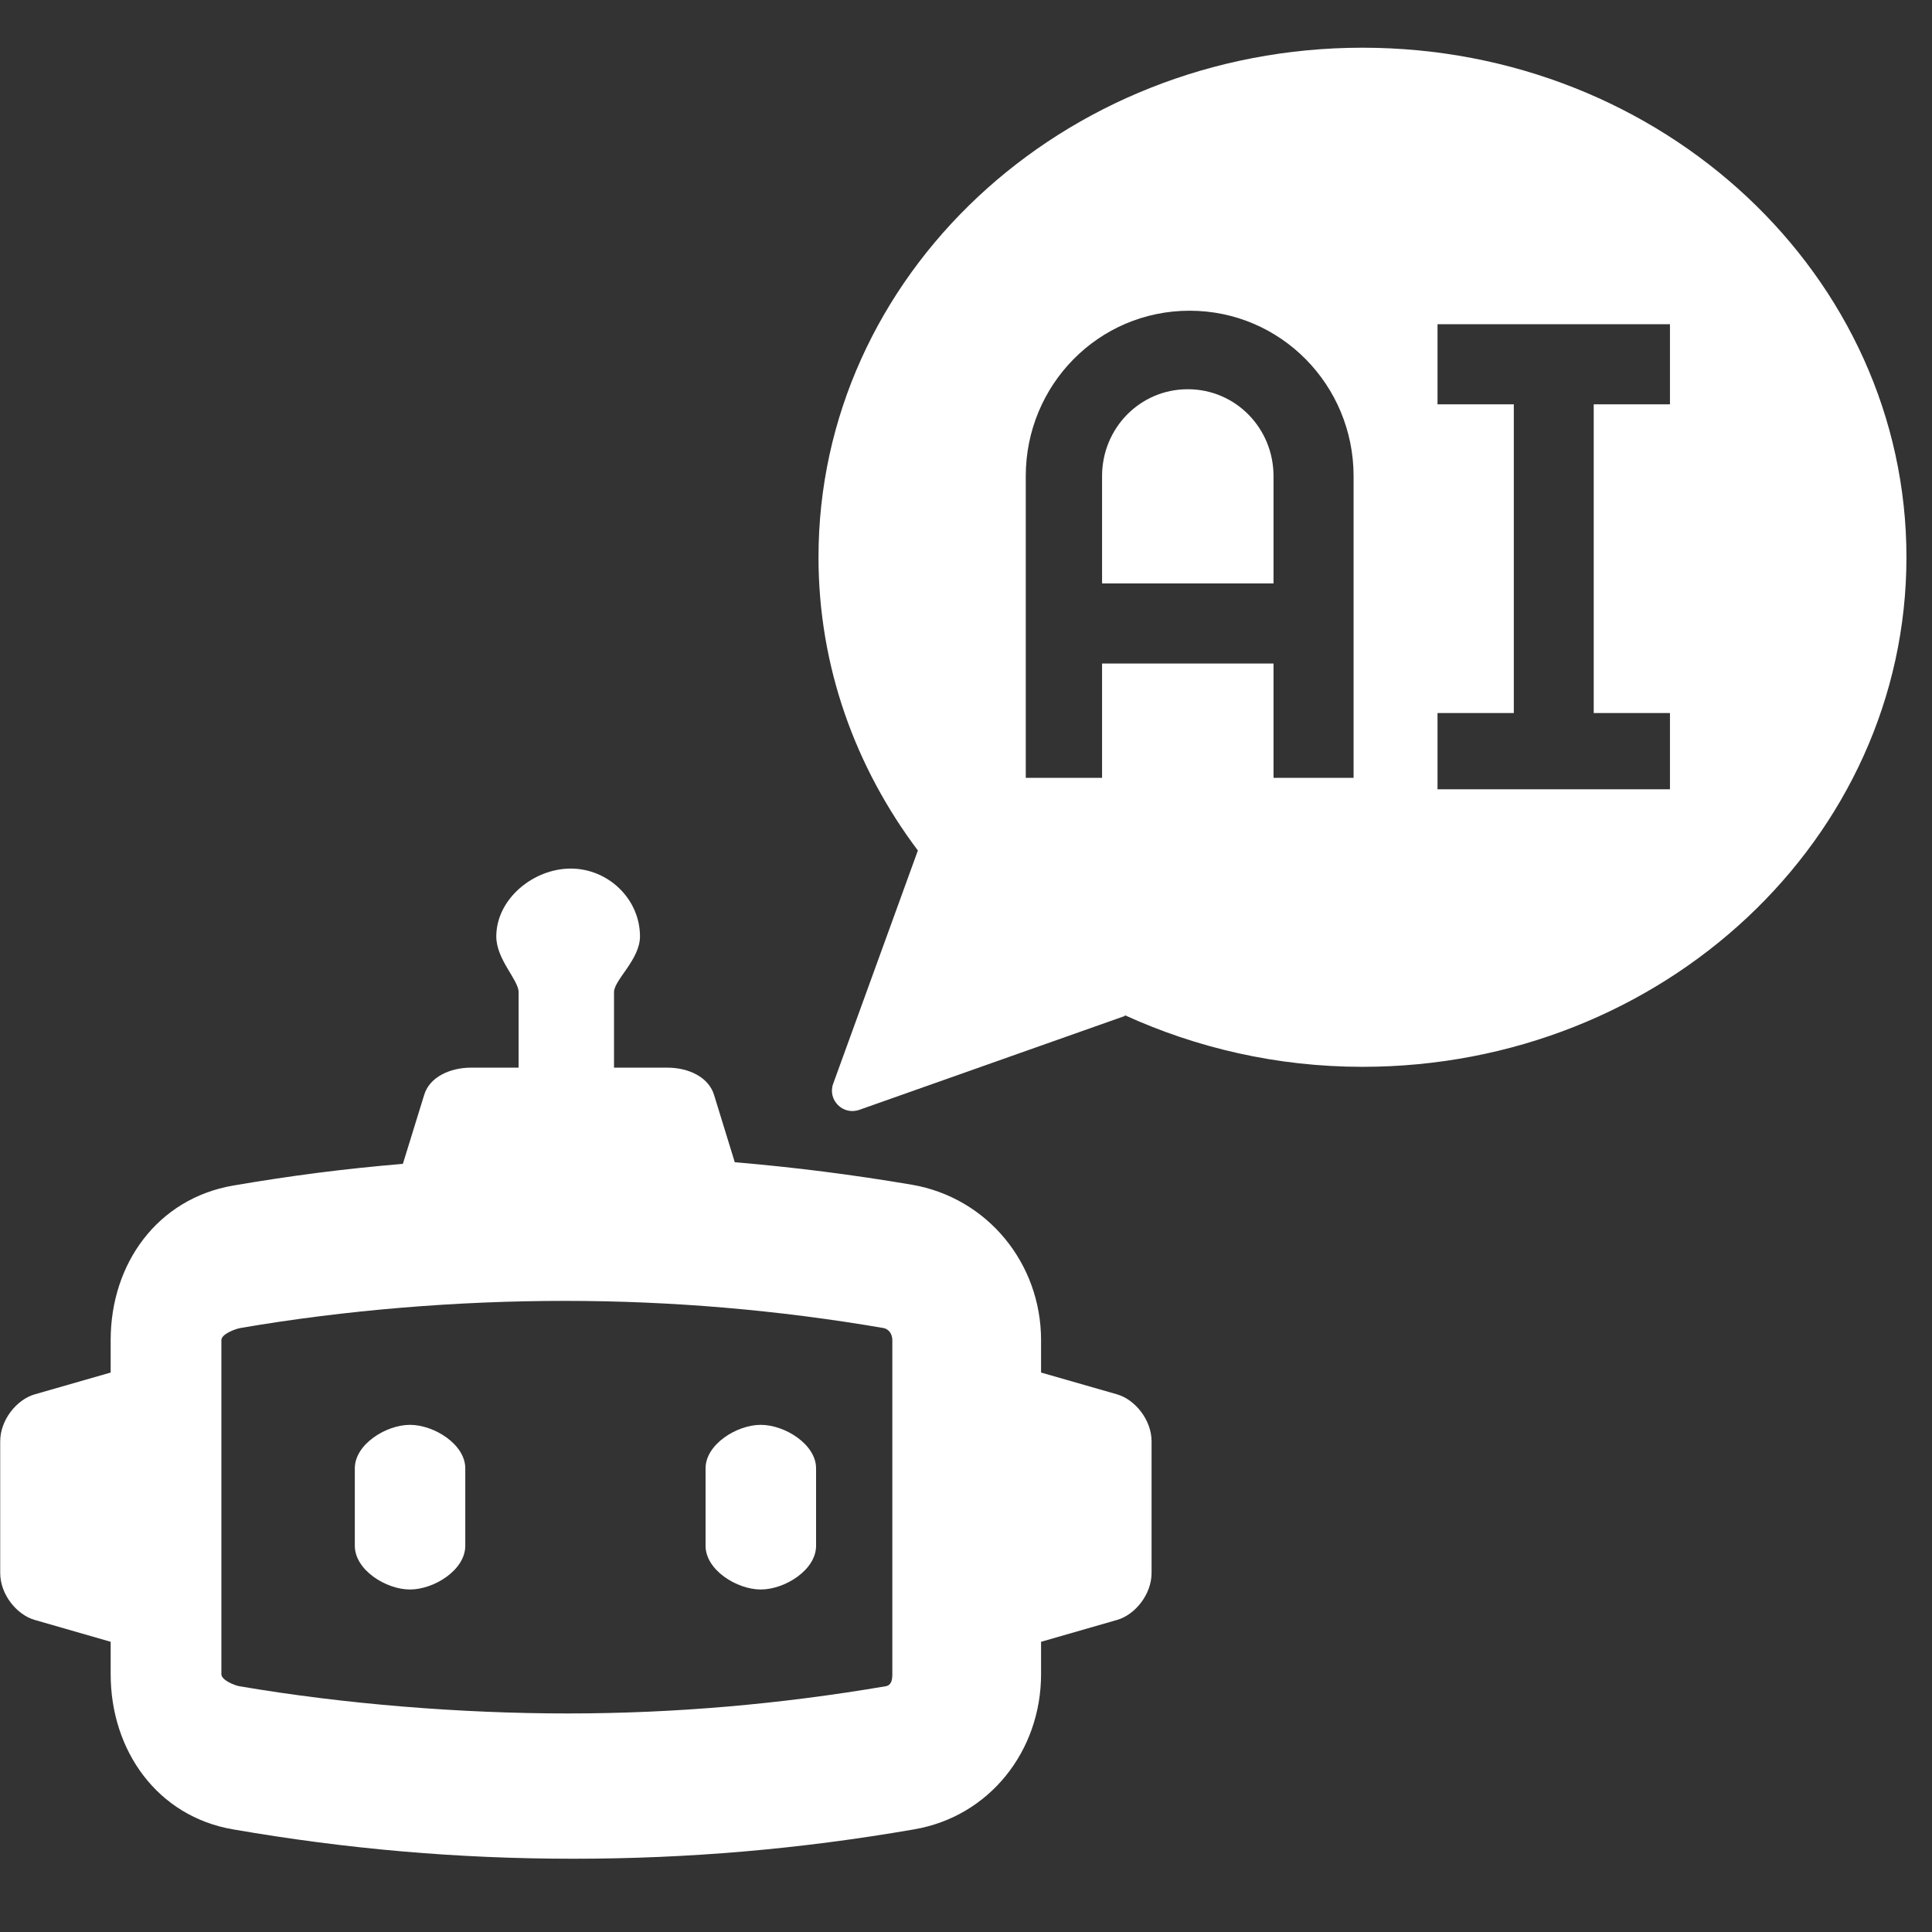
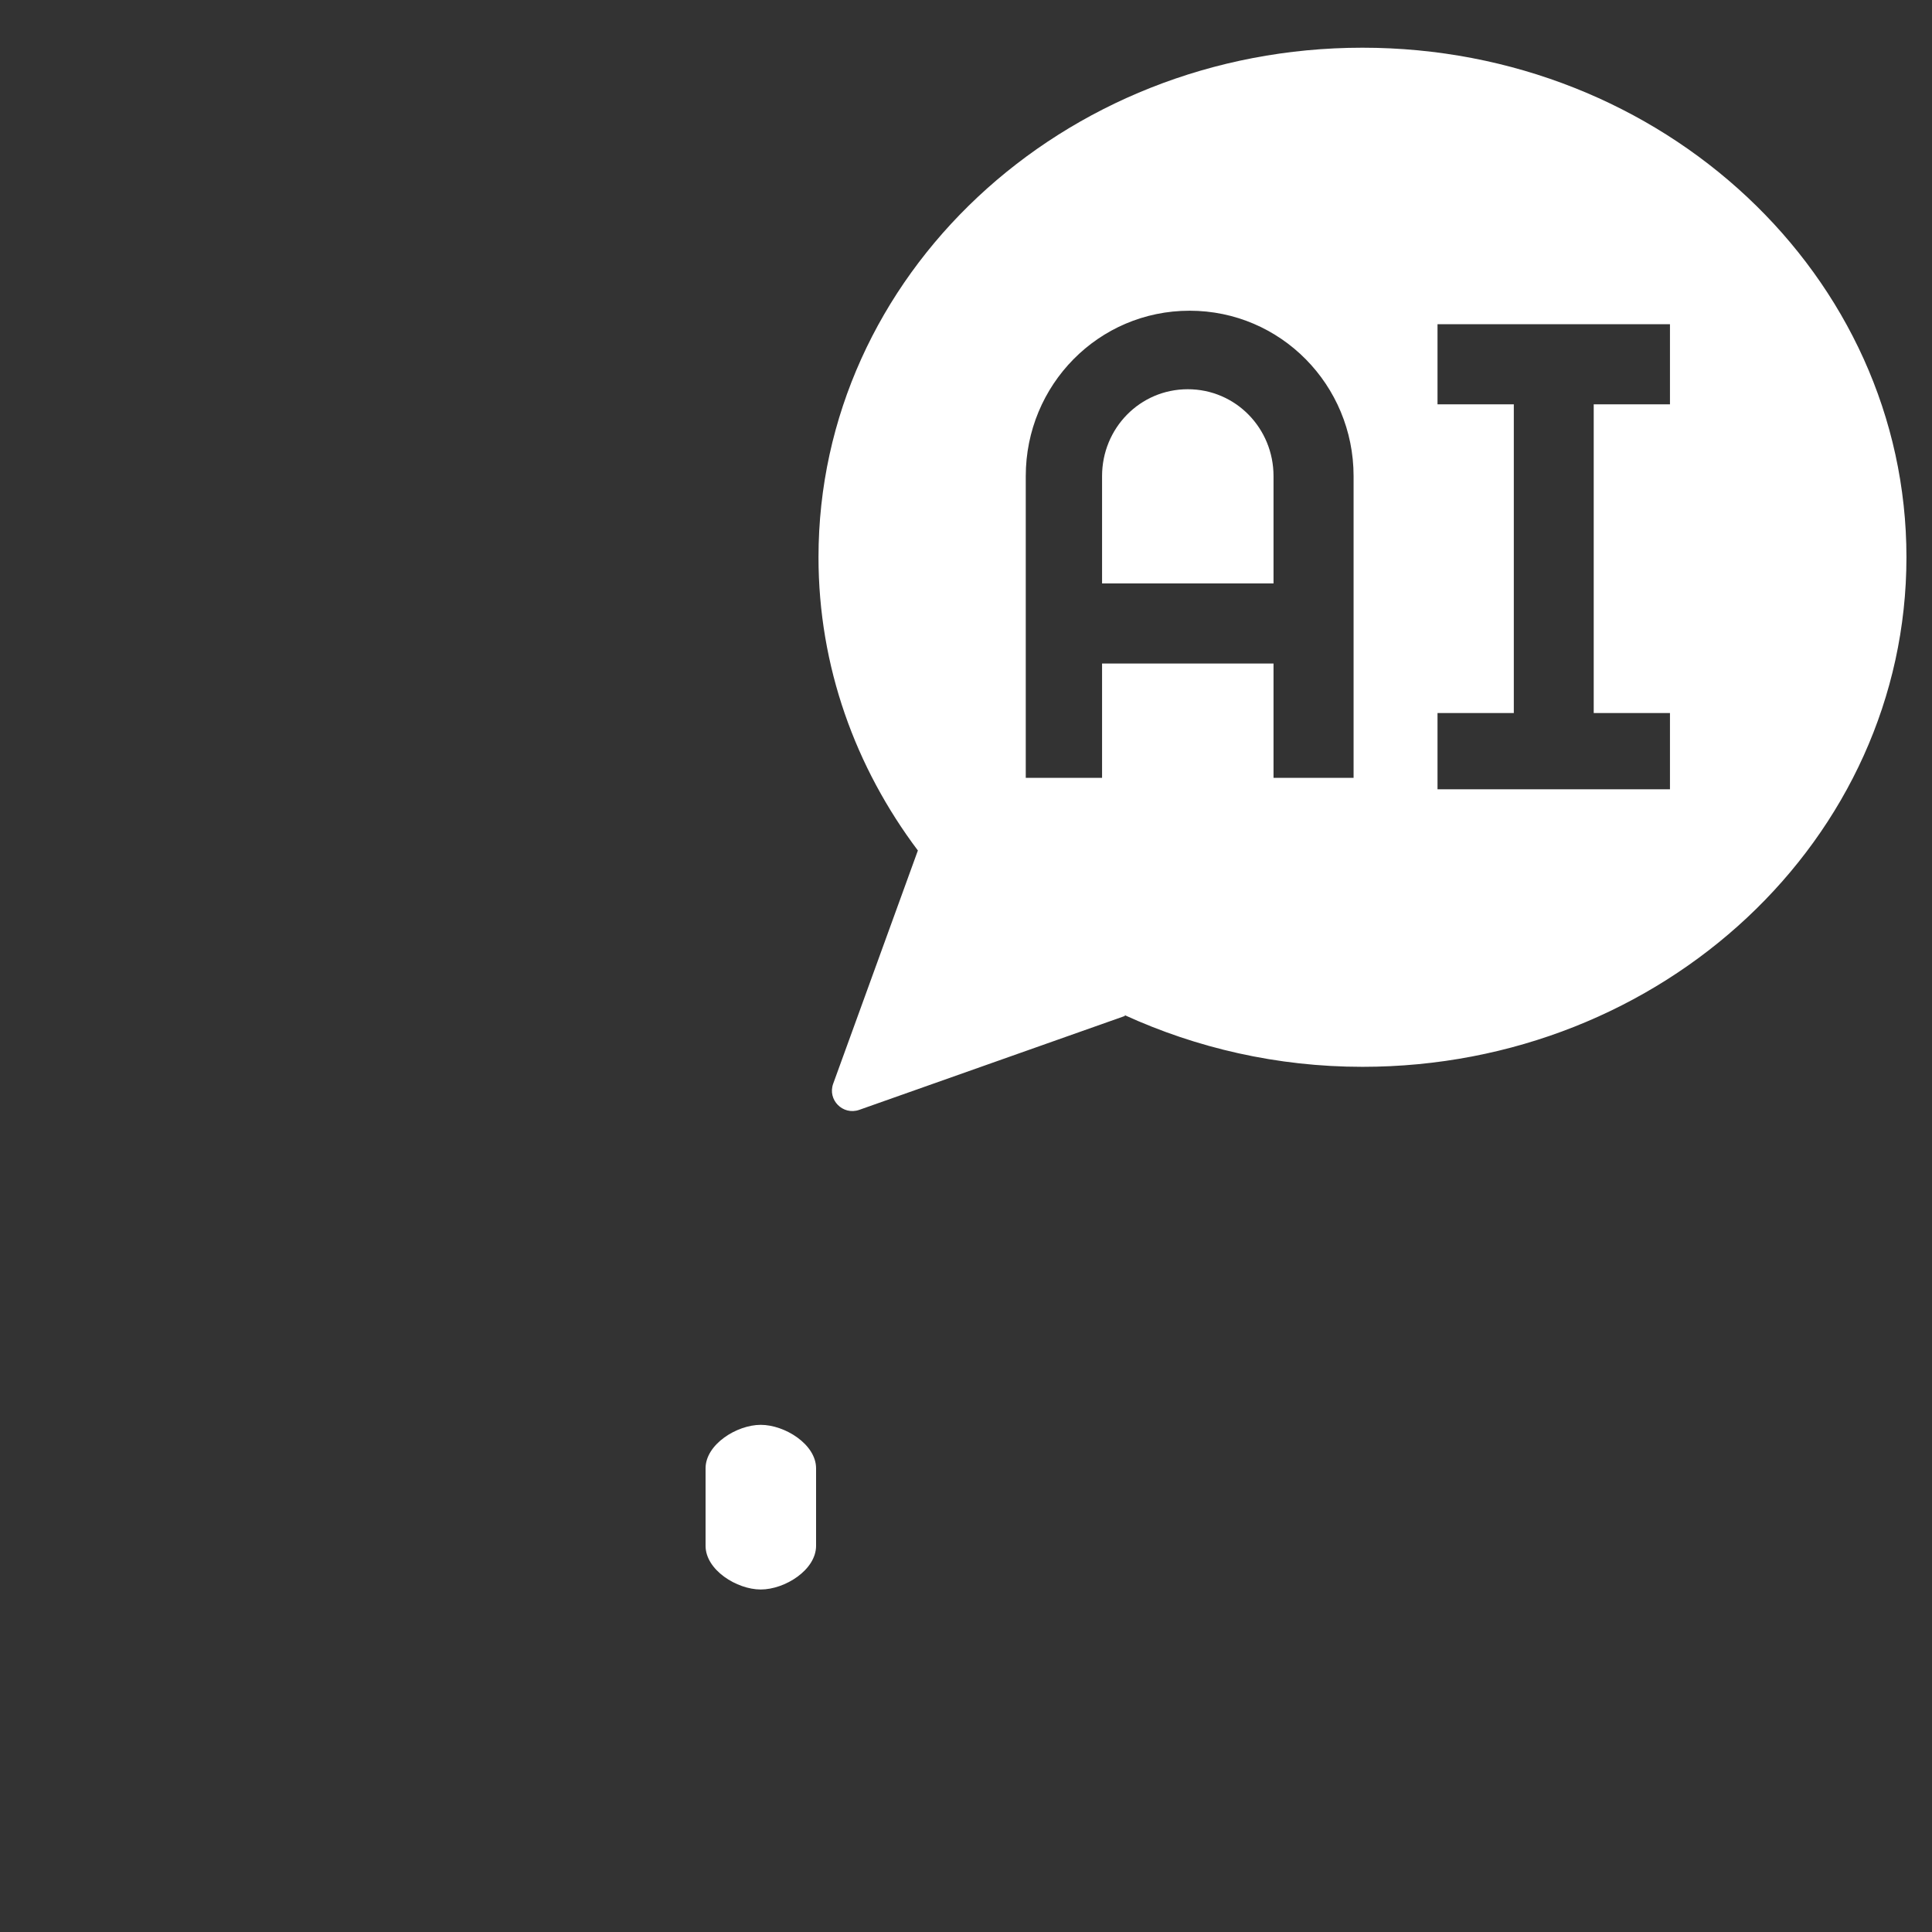
<svg xmlns="http://www.w3.org/2000/svg" width="50" zoomAndPan="magnify" viewBox="0 0 37.5 37.5" height="50" preserveAspectRatio="xMidYMid meet" version="1.0">
  <rect x="0" y="0" width="37.5" height="37.5" fill="#333333" stroke="none" />
  <defs>
    <clipPath id="61bebfef80">
      <path d="M 0 16 L 23 16 L 23 36.453 L 0 36.453 Z M 0 16 " clip-rule="nonzero" />
    </clipPath>
    <clipPath id="115184ee76">
      <path d="M 15 0.926 L 37.008 0.926 L 37.008 22 L 15 22 Z M 15 0.926 " clip-rule="nonzero" />
    </clipPath>
  </defs>
-   <path fill="#ffffff" d="M 7.957 30.852 C 8.426 30.852 9.031 30.473 9.031 30.004 L 9.031 28.5 C 9.031 28.035 8.426 27.656 7.957 27.656 C 7.492 27.656 6.887 28.035 6.887 28.5 L 6.887 30.004 C 6.887 30.473 7.492 30.852 7.957 30.852 Z M 7.957 30.852 " fill-opacity="1" fill-rule="nonzero" />
  <path fill="#ffffff" d="M 14.766 30.852 C 15.234 30.852 15.84 30.473 15.84 30.004 L 15.84 28.5 C 15.84 28.035 15.234 27.656 14.766 27.656 C 14.301 27.656 13.695 28.035 13.695 28.5 L 13.695 30.004 C 13.695 30.473 14.301 30.852 14.766 30.852 Z M 14.766 30.852 " fill-opacity="1" fill-rule="nonzero" />
  <g clip-path="url(#61bebfef80)">
-     <path fill="#ffffff" d="M 0.668 31.441 L 2.148 31.867 C 2.148 32.074 2.148 32.285 2.148 32.496 C 2.148 33.984 3.059 35.258 4.523 35.508 C 6.734 35.891 8.895 36.078 11.129 36.078 C 13.363 36.078 15.531 35.891 17.742 35.508 C 19.207 35.258 20.207 33.984 20.207 32.496 L 20.207 31.867 L 21.688 31.441 C 22.031 31.34 22.352 30.949 22.352 30.531 L 22.352 27.977 C 22.352 27.559 22.031 27.168 21.688 27.066 L 20.207 26.641 L 20.207 26.012 C 20.207 24.523 19.168 23.25 17.703 22.996 C 16.555 22.801 15.418 22.656 14.262 22.559 L 13.859 21.25 C 13.754 20.91 13.371 20.723 12.953 20.723 L 11.918 20.723 L 11.918 19.258 C 11.918 19.02 12.422 18.625 12.422 18.176 C 12.422 17.449 11.805 16.859 11.078 16.859 C 10.352 16.859 9.633 17.449 9.633 18.176 C 9.633 18.625 10.066 19.02 10.066 19.258 L 10.066 20.723 L 9.145 20.723 C 8.727 20.723 8.336 20.91 8.234 21.25 L 7.82 22.59 C 6.668 22.688 5.672 22.816 4.523 23.012 C 3.059 23.266 2.148 24.523 2.148 26.012 C 2.148 26.219 2.148 26.43 2.148 26.641 L 0.668 27.066 C 0.324 27.168 0.004 27.559 0.004 27.977 L 0.004 30.531 C 0.004 30.949 0.324 31.34 0.668 31.441 Z M 4.297 26.012 C 4.297 25.895 4.559 25.797 4.664 25.777 C 6.707 25.426 8.887 25.25 10.961 25.25 C 13.031 25.25 15.102 25.426 17.148 25.777 C 17.254 25.797 17.32 25.895 17.32 26.012 L 17.32 32.496 C 17.32 32.609 17.301 32.711 17.191 32.73 C 15.148 33.078 13.094 33.258 11.02 33.258 C 8.945 33.258 6.691 33.078 4.648 32.73 C 4.543 32.711 4.297 32.609 4.297 32.496 Z M 4.297 26.012 " fill-opacity="1" fill-rule="nonzero" />
-   </g>
+     </g>
  <path fill="#ffffff" d="M 23.055 7.555 C 22.125 7.555 21.391 8.312 21.391 9.242 L 21.391 11.324 L 24.719 11.324 L 24.719 9.242 C 24.719 8.312 23.984 7.555 23.055 7.555 Z M 23.055 7.555 " fill-opacity="1" fill-rule="nonzero" />
  <g clip-path="url(#115184ee76)">
    <path fill="#ffffff" d="M 26.445 0.926 C 20.613 0.926 15.887 5.355 15.887 10.816 C 15.887 12.938 16.605 14.898 17.816 16.508 L 16.172 21.035 C 16.059 21.348 16.359 21.652 16.676 21.543 L 21.836 19.719 L 21.828 19.703 C 23.223 20.34 24.785 20.707 26.445 20.707 C 32.277 20.707 37.004 16.281 37.004 10.816 C 37.004 5.355 32.277 0.926 26.445 0.926 Z M 26.273 15.098 L 24.719 15.098 L 24.719 12.879 L 21.391 12.879 L 21.391 15.098 L 19.91 15.098 L 19.91 9.242 C 19.91 7.473 21.32 6.031 23.09 6.031 C 24.859 6.031 26.273 7.473 26.273 9.242 Z M 32.414 7.848 L 30.934 7.848 L 30.934 13.84 L 32.414 13.84 L 32.414 15.32 L 27.902 15.32 L 27.902 13.84 L 29.383 13.84 L 29.383 7.848 L 27.902 7.848 L 27.902 6.293 L 32.414 6.293 Z M 32.414 7.848 " fill-opacity="1" fill-rule="nonzero" />
  </g>
</svg>